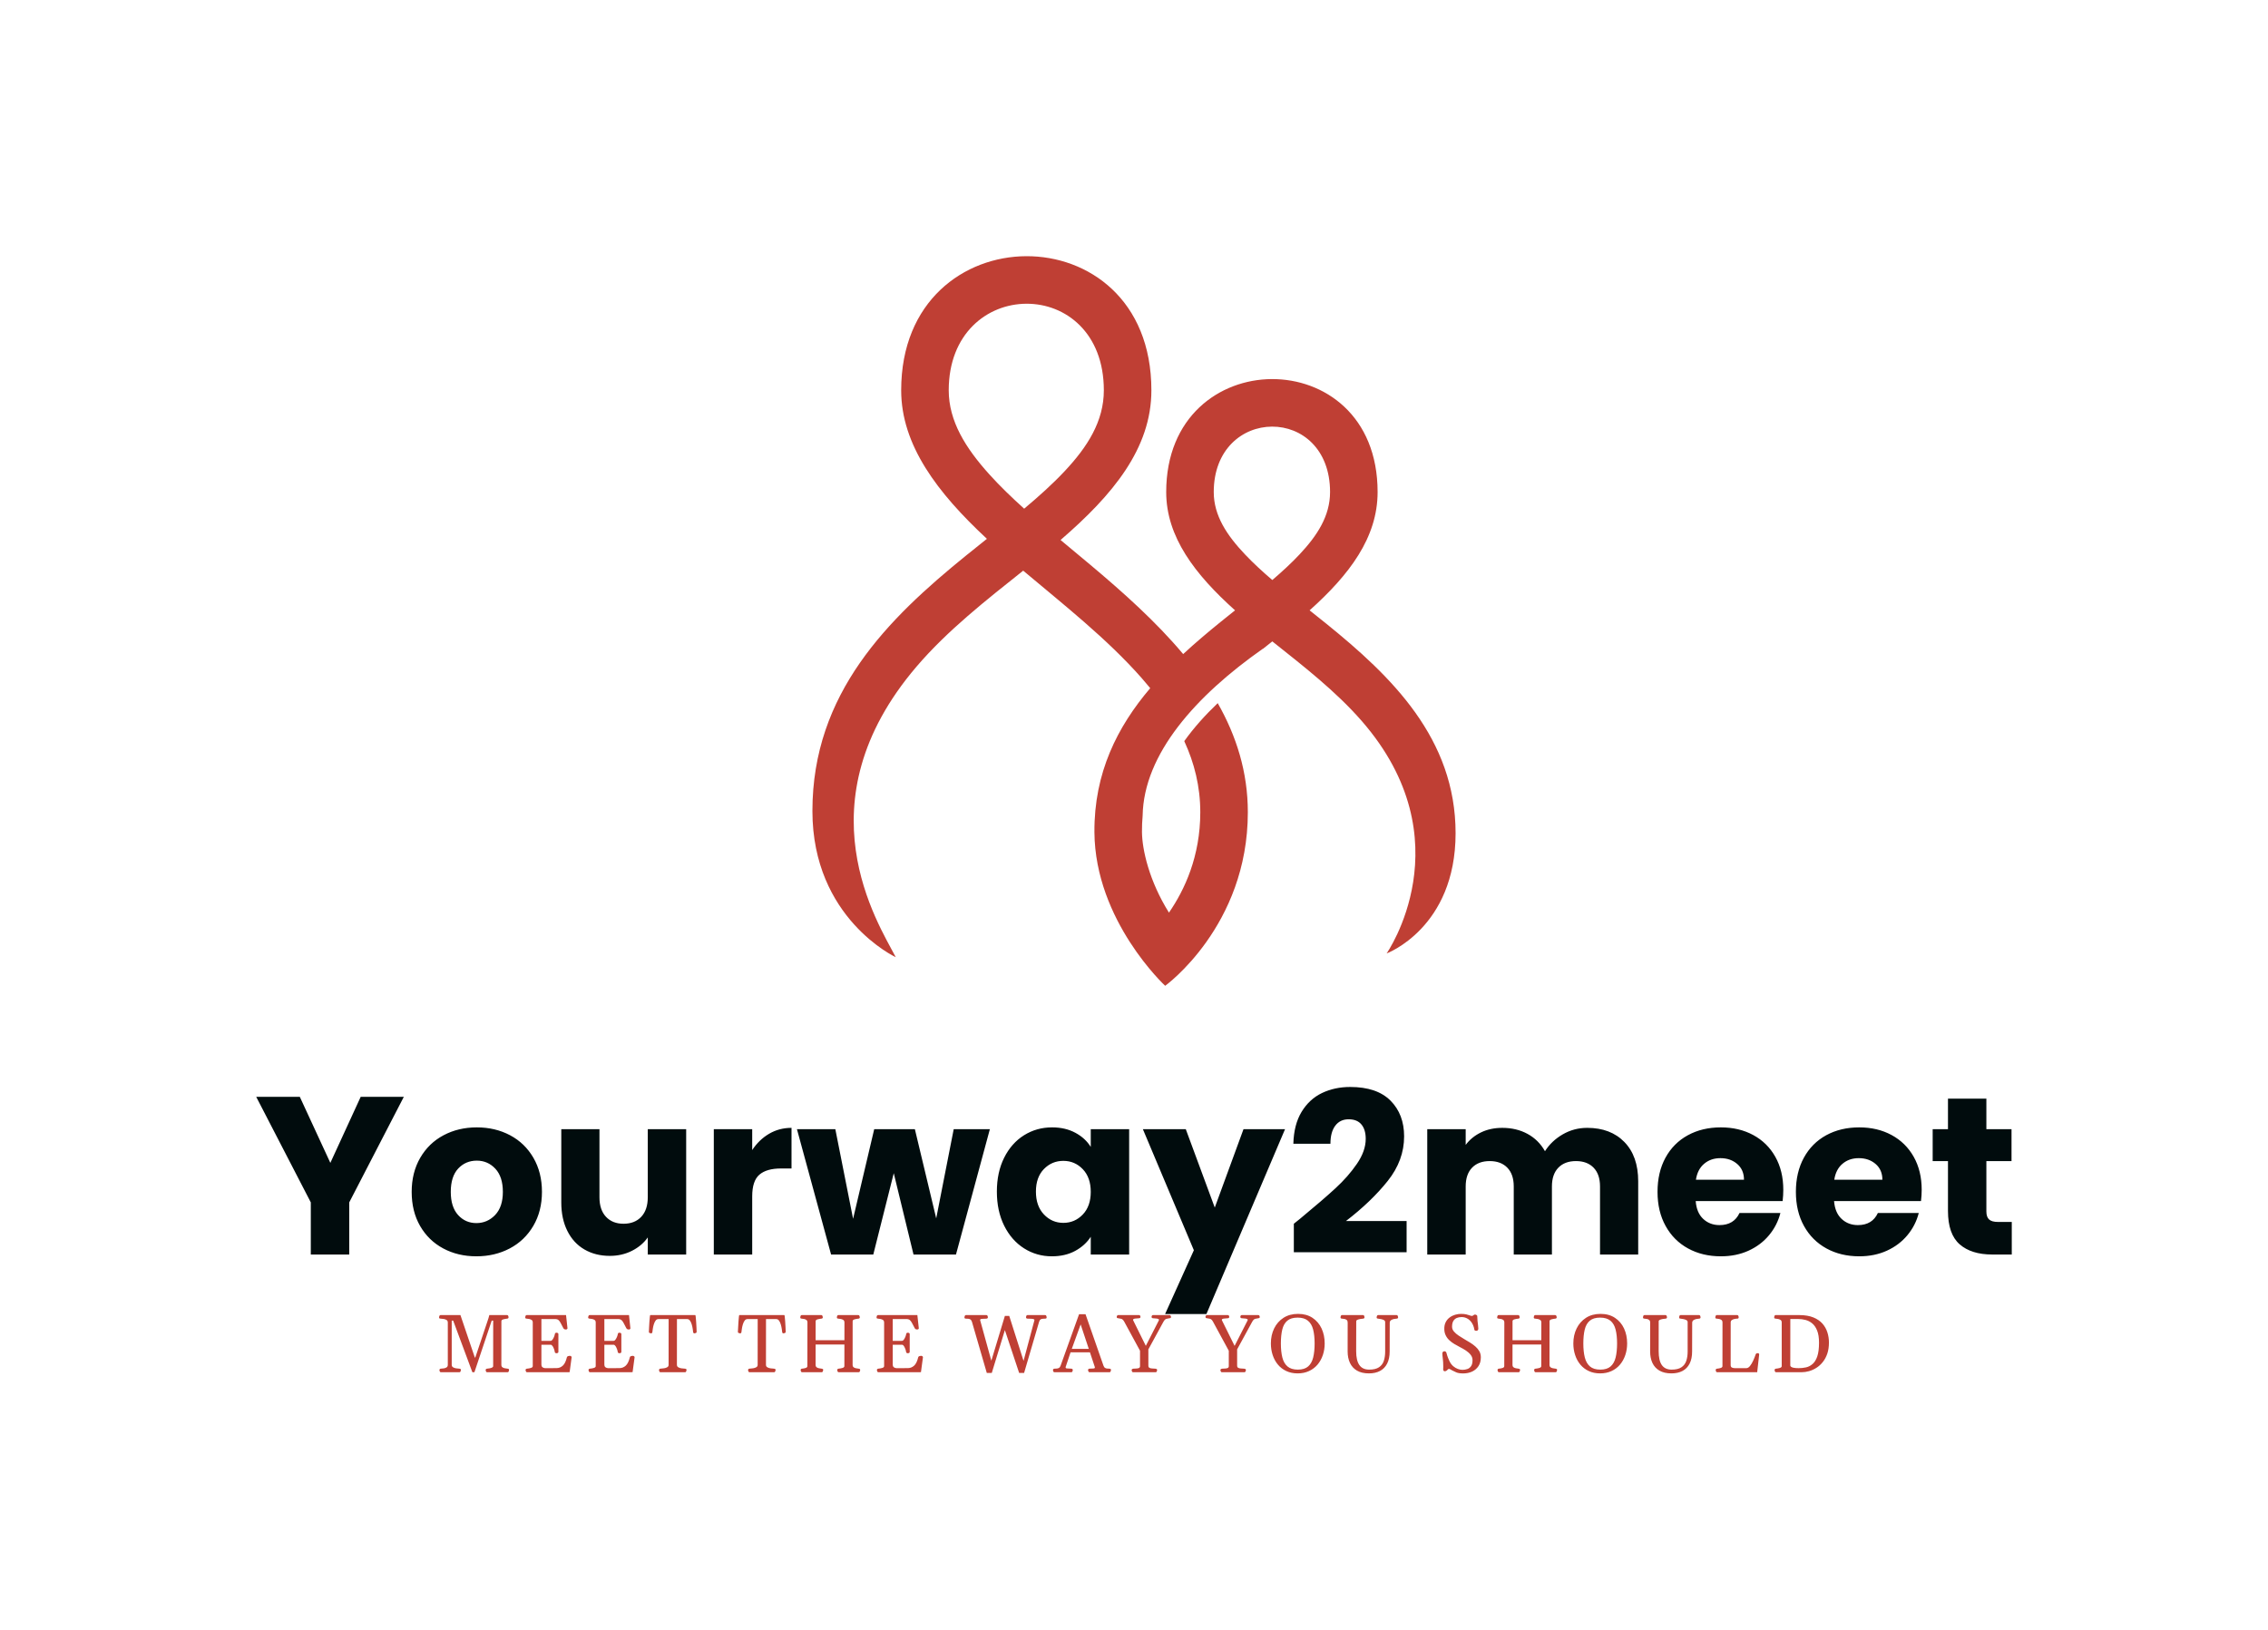
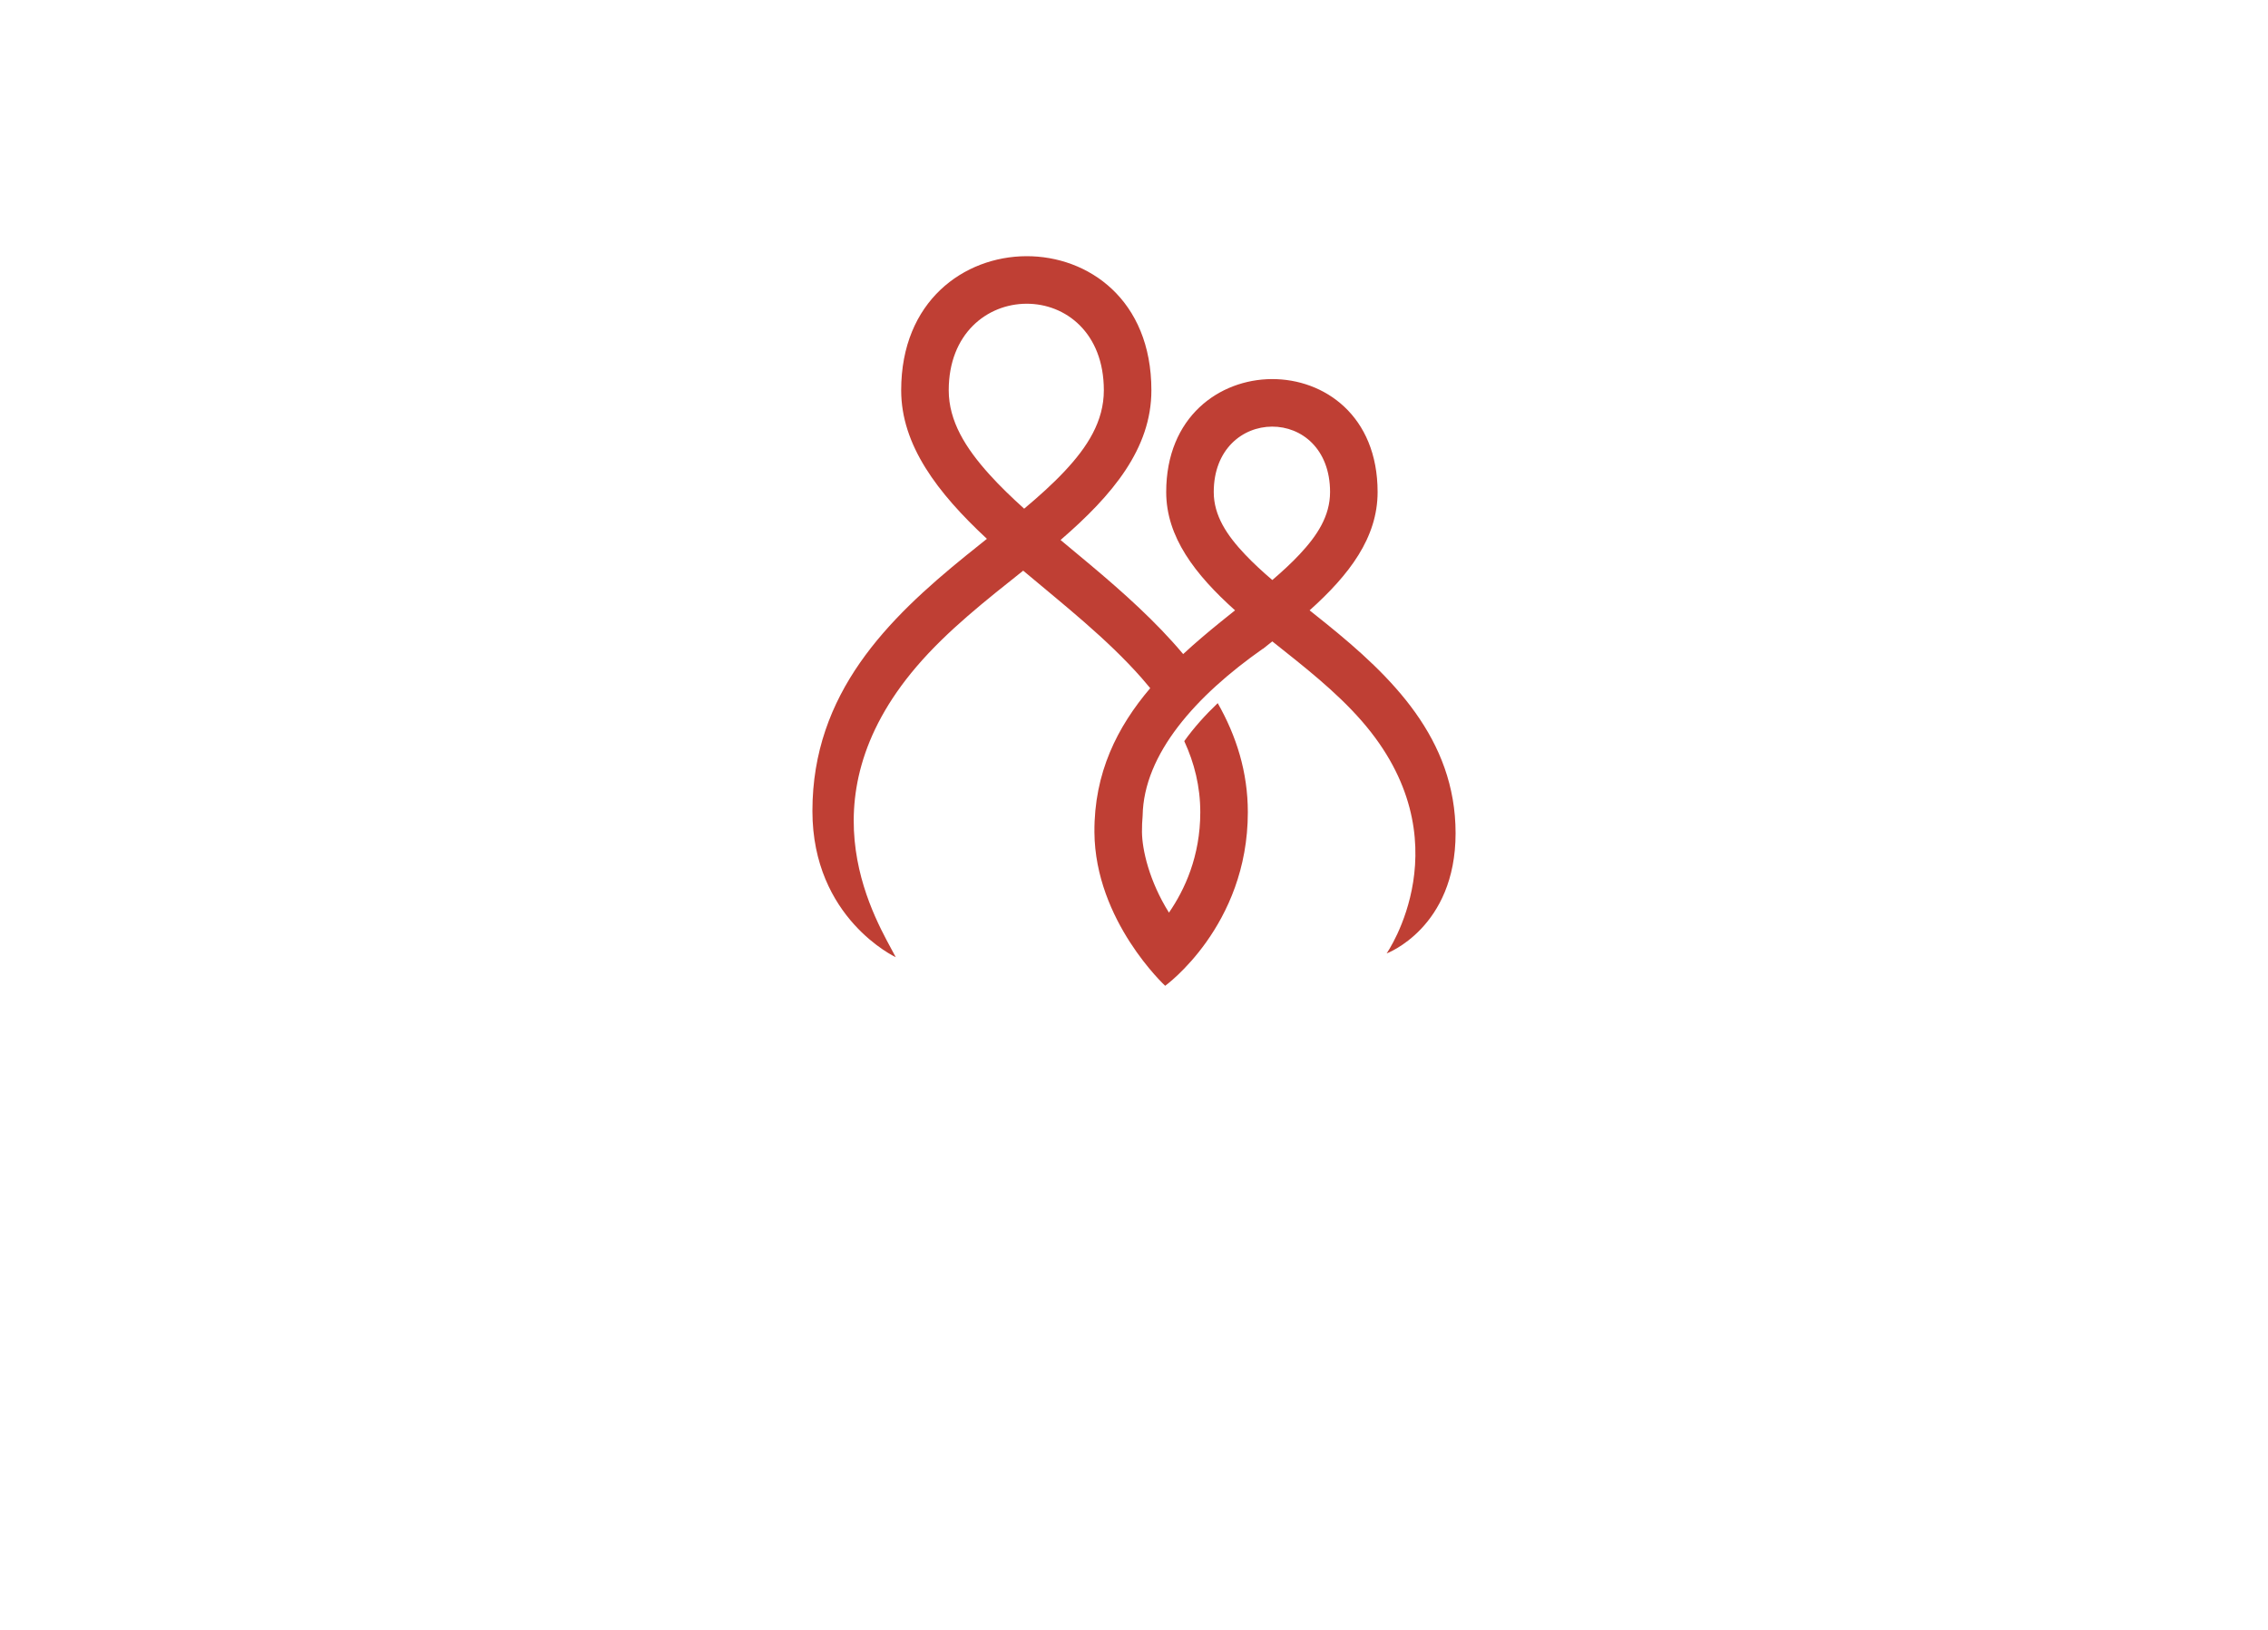
<svg xmlns="http://www.w3.org/2000/svg" viewBox="-22.305 64.865 619.61 445.27">
  <svg xmlnsSerif="http://www.serif.com/" viewBox="0 -0 131.707 149.428" version="1.1" xml:space="preserve" height="199.355" width="175.713" y="134.865" x="199.644" preserveAspectRatio="xMinYMin" fill-rule="evenodd" clip-rule="evenodd" stroke-linejoin="round" stroke-miterlimit="2" style="overflow: visible;">
    <path transform="matrix(1,0,0,1,-46.175,-33.104)" d="M129.172,124.642C126.555,127.141 124.233,129.74 122.322,132.422C124.381,136.884 125.602,141.7 125.602,146.992C125.602,155.997 122.402,162.892 119.187,167.546C115.14,161.074 113.686,154.644 113.66,151.01C113.652,149.879 113.699,148.778 113.796,147.706C114.005,135.05 124.711,123.115 138.4,113.512L138.417,113.536C139.065,113.02 139.71,112.507 140.351,111.996C146.606,116.978 153.309,122.156 158.647,128.278C179.966,152.728 163.757,175.906 163.757,175.906C163.757,175.906 177.882,170.677 177.882,151.289C177.882,131.901 164.805,119.192 151.311,108.294C150.2,107.398 149.09,106.514 147.988,105.638C156.099,98.369 161.913,90.764 161.913,81.409C161.913,65.742 150.965,58.222 140.244,58.273C129.534,58.325 118.622,65.963 118.622,81.409C118.622,90.59 124.494,98.262 132.72,105.636C131.736,106.419 130.746,107.21 129.757,108.012C127.155,110.12 124.57,112.3 122.097,114.594C116.546,107.967 109.802,101.947 102.975,96.218C100.968,94.535 98.96,92.875 96.99,91.227C107.67,82.011 115.589,72.496 115.589,60.566C115.589,41.996 102.654,33.043 89.947,33.104C77.251,33.165 64.352,42.255 64.352,60.566C64.352,71.78 71.739,81.534 81.907,90.99C80.511,92.101 79.103,93.224 77.696,94.364C61.633,107.38 46.175,122.595 46.175,146.725C46.175,168.754 63.242,176.674 63.242,176.674C59.599,169.654 43.628,145.094 67.493,117.161C73.854,109.716 81.838,103.487 89.336,97.51C97.539,104.411 106.515,111.458 113.586,119.493C114.189,120.178 114.778,120.871 115.351,121.572C108.606,129.505 103.838,138.923 103.924,151.079C104.054,169.252 118.411,182.532 118.411,182.532C118.411,182.532 135.339,170.319 135.339,146.992C135.339,138.732 132.993,131.365 129.172,124.642ZM140.353,99.427C142.367,97.703 144.25,95.97 145.92,94.191C149.552,90.324 152.177,86.308 152.177,81.409C152.177,72.556 146.349,67.98 140.291,68.009C134.222,68.039 128.358,72.657 128.358,81.409C128.358,86.244 131.054,90.266 134.764,94.187C136.442,95.96 138.331,97.696 140.353,99.427ZM89.536,84.815C92.547,82.291 95.358,79.766 97.802,77.163C102.509,72.151 105.852,66.916 105.852,60.566C105.852,48.811 98.038,42.802 89.994,42.841C81.939,42.879 74.089,48.95 74.089,60.566C74.089,66.895 77.549,72.402 82.407,77.79C84.544,80.161 86.955,82.491 89.536,84.815Z" style="fill: #bf3f34; fill-opacity: 1;" />
    <linearGradient id="_Linear1" x1="0" y1="0" x2="1" y2="0" gradientUnits="userSpaceOnUse" gradientTransform="matrix(8.12349e-15,132.667,-132.667,8.12349e-15,107.597,39.816)" style="">
      <stop offset="0" style="stop-color: rgb(38,157,255); stop-opacity: 1;" />
      <stop offset="0.46" style="stop-color: rgb(99,125,247); stop-opacity: 1;" />
      <stop offset="1" style="stop-color: rgb(255,44,227); stop-opacity: 1;" />
    </linearGradient>
  </svg>
  <svg y="423.865" viewBox="0.89 4.96 379.71 16.27" x="97.645" height="16.27" width="379.71" style="overflow: visible;">
    <g fill="#bf3f34" fill-opacity="1" style="">
-       <path d="M6.48 20.90L1.36 20.90Q1.18 20.90 1.08 20.68Q0.99 20.46 0.99 20.34L0.99 20.34Q0.99 19.98 1.35 19.93L1.35 19.93Q1.79 19.90 2.23 19.84Q2.67 19.77 2.98 19.55Q3.28 19.34 3.28 18.88L3.28 18.88L3.28 7.33Q3.28 6.85 2.95 6.64Q2.62 6.42 2.16 6.35Q1.69 6.28 1.29 6.26L1.29 6.26Q1.06 6.24 0.97 6.17Q0.89 6.09 0.89 5.85L0.89 5.85Q0.89 5.73 0.98 5.52Q1.08 5.30 1.27 5.29L1.27 5.29L6.73 5.29L10.66 16.88L10.79 16.88L14.04 7.19Q14.26 6.53 14.40 6.10Q14.54 5.67 14.62 5.29L14.62 5.29L19.51 5.29Q19.69 5.29 19.79 5.51Q19.88 5.73 19.88 5.85L19.88 5.85Q19.88 6.22 19.52 6.26L19.52 6.26Q18.99 6.30 18.45 6.45Q17.92 6.60 17.92 6.96L17.92 6.96L17.91 18.87Q17.91 19.34 18.20 19.55Q18.48 19.76 18.88 19.82Q19.28 19.89 19.62 19.93L19.62 19.93Q19.85 19.96 19.93 20.02Q20.01 20.09 20.01 20.34L20.01 20.34Q20.01 20.46 19.92 20.68Q19.82 20.90 19.64 20.90L19.64 20.90L13.99 20.90Q13.81 20.90 13.71 20.68Q13.62 20.46 13.62 20.34L13.62 20.34Q13.62 19.98 13.98 19.93L13.98 19.93Q14.33 19.90 14.73 19.83Q15.12 19.76 15.39 19.62Q15.67 19.47 15.67 19.23L15.67 19.23L15.68 6.81L15.27 6.81L10.55 20.90L9.99 20.90L4.75 6.81L4.35 6.81L4.35 18.87Q4.35 19.34 4.71 19.55Q5.07 19.77 5.57 19.84Q6.06 19.90 6.46 19.93L6.46 19.93Q6.69 19.96 6.77 20.02Q6.85 20.09 6.85 20.34L6.85 20.34Q6.85 20.46 6.76 20.68Q6.67 20.90 6.48 20.90L6.48 20.90ZM24.52 20.34L24.52 20.34Q24.52 19.98 24.89 19.93L24.89 19.93Q25.42 19.89 25.95 19.74Q26.49 19.59 26.49 19.23L26.49 19.23L26.49 7.33Q26.49 6.85 26.21 6.64Q25.93 6.44 25.55 6.36Q25.16 6.29 24.82 6.26L24.82 6.26Q24.59 6.24 24.51 6.17Q24.43 6.09 24.43 5.85L24.43 5.85Q24.43 5.73 24.52 5.51Q24.61 5.29 24.80 5.29L24.80 5.29L35.58 5.28L35.97 8.86Q35.99 9.04 35.83 9.14Q35.68 9.23 35.56 9.23L35.56 9.23Q35.38 9.23 35.18 9.17Q34.99 9.11 34.85 8.87L34.85 8.87Q34.41 8.04 34.13 7.49Q33.85 6.93 33.52 6.65Q33.18 6.37 32.59 6.37L32.59 6.37L28.85 6.38L28.85 12.34L31.42 12.33Q31.71 12.29 31.95 11.91Q32.19 11.54 32.35 11.11Q32.51 10.67 32.53 10.45L32.53 10.45Q32.56 10.23 32.71 10.17Q32.86 10.10 33.04 10.10L33.04 10.10Q33.16 10.10 33.33 10.19Q33.49 10.29 33.49 10.47L33.49 10.47L33.49 15.35Q33.49 15.53 33.33 15.63Q33.16 15.72 33.04 15.72L33.04 15.72Q32.86 15.72 32.69 15.64Q32.52 15.57 32.50 15.36L32.50 15.36Q32.49 15.12 32.33 14.65Q32.17 14.18 31.92 13.78Q31.66 13.39 31.36 13.39L31.36 13.39L28.85 13.40L28.85 18.73Q28.85 19.34 29.16 19.55Q29.46 19.76 29.83 19.79L29.83 19.79L32.96 19.78Q33.95 19.78 34.69 19.11Q35.43 18.45 35.82 16.79L35.82 16.79Q35.88 16.58 36.14 16.50Q36.39 16.42 36.57 16.42L36.57 16.42Q36.78 16.42 36.93 16.52Q37.09 16.61 37.11 16.80L37.11 16.80L36.56 20.89L24.90 20.90Q24.71 20.90 24.62 20.68Q24.52 20.46 24.52 20.34ZM41.72 20.34L41.72 20.34Q41.72 19.98 42.09 19.93L42.09 19.93Q42.61 19.89 43.15 19.74Q43.69 19.59 43.69 19.23L43.69 19.23L43.69 7.33Q43.69 6.85 43.41 6.64Q43.13 6.44 42.75 6.36Q42.36 6.29 42.02 6.26L42.02 6.26Q41.79 6.24 41.71 6.17Q41.62 6.09 41.62 5.85L41.62 5.85Q41.62 5.73 41.72 5.51Q41.81 5.29 42.00 5.29L42.00 5.29L52.78 5.28L53.16 8.86Q53.19 9.04 53.03 9.14Q52.88 9.23 52.76 9.23L52.76 9.23Q52.58 9.23 52.38 9.17Q52.18 9.11 52.05 8.87L52.05 8.87Q51.61 8.04 51.33 7.49Q51.05 6.93 50.72 6.65Q50.38 6.37 49.79 6.37L49.79 6.37L46.05 6.38L46.05 12.34L48.62 12.33Q48.91 12.29 49.15 11.91Q49.39 11.54 49.55 11.11Q49.71 10.67 49.73 10.45L49.73 10.45Q49.75 10.23 49.91 10.17Q50.06 10.10 50.24 10.10L50.24 10.10Q50.36 10.10 50.52 10.19Q50.69 10.29 50.69 10.47L50.69 10.47L50.69 15.35Q50.69 15.53 50.52 15.63Q50.36 15.72 50.24 15.72L50.24 15.72Q50.06 15.72 49.89 15.64Q49.72 15.57 49.70 15.36L49.70 15.36Q49.69 15.12 49.53 14.65Q49.37 14.18 49.12 13.78Q48.86 13.39 48.55 13.39L48.55 13.39L46.05 13.40L46.05 18.73Q46.05 19.34 46.35 19.55Q46.66 19.76 47.03 19.79L47.03 19.79L50.16 19.78Q51.15 19.78 51.89 19.11Q52.62 18.45 53.02 16.79L53.02 16.79Q53.08 16.58 53.33 16.50Q53.59 16.42 53.77 16.42L53.77 16.42Q53.98 16.42 54.13 16.52Q54.29 16.61 54.31 16.80L54.31 16.80L53.76 20.89L42.10 20.90Q41.91 20.90 41.82 20.68Q41.72 20.46 41.72 20.34ZM68.12 20.90L61.35 20.90Q61.16 20.90 61.07 20.68Q60.98 20.46 60.98 20.34L60.98 20.34Q60.98 19.98 61.34 19.93L61.34 19.93Q61.86 19.90 62.38 19.82Q62.90 19.74 63.25 19.52Q63.60 19.31 63.60 18.90L63.60 18.90L63.61 6.38L60.81 6.38Q60.34 6.38 60.03 6.82Q59.72 7.26 59.54 7.88Q59.36 8.50 59.28 9.08Q59.20 9.65 59.17 9.91L59.17 9.91Q59.15 10.12 59.05 10.20Q58.94 10.28 58.77 10.28L58.77 10.28Q58.65 10.28 58.42 10.18Q58.19 10.09 58.21 9.90L58.21 9.90Q58.23 9.36 58.27 8.59Q58.30 7.81 58.36 7.06Q58.41 6.30 58.47 5.80Q58.52 5.29 58.59 5.29L58.59 5.29L70.89 5.29Q70.96 5.29 71.01 5.80Q71.07 6.30 71.12 7.06Q71.18 7.81 71.21 8.59Q71.25 9.36 71.26 9.90L71.26 9.90Q71.26 10.09 71.04 10.18Q70.82 10.28 70.70 10.28L70.70 10.28Q70.53 10.28 70.42 10.20Q70.32 10.12 70.30 9.91L70.30 9.91Q70.27 9.65 70.19 9.08Q70.11 8.50 69.93 7.88Q69.76 7.26 69.45 6.82Q69.14 6.38 68.67 6.38L68.67 6.38L65.88 6.38L65.87 18.87Q65.87 19.34 66.24 19.55Q66.61 19.77 67.13 19.84Q67.66 19.90 68.10 19.93L68.10 19.93Q68.33 19.96 68.41 20.02Q68.49 20.09 68.49 20.34L68.49 20.34Q68.49 20.46 68.40 20.68Q68.30 20.90 68.12 20.90L68.12 20.90ZM92.45 20.90L85.68 20.90Q85.49 20.90 85.40 20.68Q85.31 20.46 85.31 20.34L85.31 20.34Q85.31 19.98 85.67 19.93L85.67 19.93Q86.19 19.90 86.71 19.82Q87.23 19.74 87.58 19.52Q87.93 19.31 87.93 18.90L87.93 18.90L87.94 6.38L85.14 6.38Q84.67 6.38 84.36 6.82Q84.05 7.26 83.87 7.88Q83.69 8.50 83.61 9.08Q83.53 9.65 83.50 9.91L83.50 9.91Q83.48 10.12 83.38 10.20Q83.27 10.28 83.10 10.28L83.10 10.28Q82.97 10.28 82.75 10.18Q82.52 10.09 82.53 9.90L82.53 9.90Q82.56 9.36 82.60 8.59Q82.63 7.81 82.69 7.06Q82.74 6.30 82.80 5.80Q82.85 5.29 82.92 5.29L82.92 5.29L95.22 5.29Q95.29 5.29 95.34 5.80Q95.40 6.30 95.45 7.06Q95.51 7.81 95.54 8.59Q95.58 9.36 95.59 9.90L95.59 9.90Q95.59 10.09 95.37 10.18Q95.15 10.28 95.03 10.28L95.03 10.28Q94.86 10.28 94.75 10.20Q94.65 10.12 94.63 9.91L94.63 9.91Q94.60 9.65 94.52 9.08Q94.44 8.50 94.26 7.88Q94.09 7.26 93.78 6.82Q93.47 6.38 93.00 6.38L93.00 6.38L90.21 6.38L90.20 18.87Q90.20 19.34 90.57 19.55Q90.94 19.77 91.46 19.84Q91.98 19.90 92.42 19.93L92.42 19.93Q92.66 19.96 92.74 20.02Q92.82 20.09 92.82 20.34L92.82 20.34Q92.82 20.46 92.73 20.68Q92.63 20.90 92.45 20.90L92.45 20.90ZM105.45 20.90L100.04 20.90Q99.85 20.90 99.76 20.68Q99.67 20.46 99.67 20.34L99.67 20.34Q99.67 19.97 100.03 19.93L100.03 19.93Q100.56 19.89 101.04 19.74Q101.51 19.59 101.51 19.23L101.51 19.23L101.53 7.33Q101.53 6.85 101.27 6.64Q101.02 6.44 100.66 6.36Q100.30 6.29 99.96 6.26L99.96 6.26Q99.73 6.24 99.65 6.17Q99.57 6.09 99.57 5.85L99.57 5.85Q99.57 5.73 99.66 5.51Q99.75 5.29 99.94 5.29L99.94 5.29L105.35 5.29Q105.54 5.29 105.63 5.51Q105.73 5.73 105.73 5.85L105.73 5.85Q105.73 6.23 105.37 6.26L105.37 6.26Q104.84 6.30 104.30 6.45Q103.77 6.60 103.77 6.96L103.77 6.96L103.76 18.87Q103.76 19.34 104.04 19.55Q104.32 19.76 104.71 19.82Q105.10 19.89 105.43 19.93L105.43 19.93Q105.66 19.96 105.74 20.02Q105.83 20.09 105.83 20.34L105.83 20.34Q105.83 20.46 105.73 20.68Q105.64 20.90 105.45 20.90L105.45 20.90ZM115.56 20.90L110.04 20.90Q109.85 20.90 109.76 20.68Q109.67 20.46 109.67 20.34L109.67 20.34Q109.67 19.97 110.03 19.93L110.03 19.93Q110.56 19.89 111.09 19.74Q111.62 19.59 111.62 19.23L111.62 19.23L111.64 7.33Q111.64 6.85 111.36 6.64Q111.07 6.44 110.69 6.36Q110.30 6.29 109.96 6.26L109.96 6.26Q109.73 6.24 109.65 6.17Q109.57 6.09 109.57 5.85L109.57 5.85Q109.57 5.73 109.66 5.51Q109.75 5.29 109.94 5.29L109.94 5.29L115.46 5.29Q115.65 5.29 115.74 5.51Q115.84 5.73 115.84 5.85L115.84 5.85Q115.84 6.23 115.48 6.26L115.48 6.26Q114.95 6.30 114.41 6.45Q113.88 6.60 113.88 6.96L113.88 6.96L113.87 18.87Q113.87 19.34 114.15 19.55Q114.43 19.76 114.82 19.82Q115.21 19.89 115.54 19.93L115.54 19.93Q115.77 19.96 115.85 20.02Q115.94 20.09 115.94 20.34L115.94 20.34Q115.94 20.46 115.84 20.68Q115.75 20.90 115.56 20.90L115.56 20.90ZM112.12 13.33L103.29 13.33L103.29 12.15L112.12 12.15L112.12 13.33ZM120.51 20.34L120.51 20.34Q120.51 19.98 120.87 19.93L120.87 19.93Q121.40 19.89 121.94 19.74Q122.48 19.59 122.48 19.23L122.48 19.23L122.48 7.33Q122.48 6.85 122.19 6.64Q121.91 6.44 121.53 6.36Q121.14 6.29 120.80 6.26L120.80 6.26Q120.57 6.24 120.49 6.17Q120.41 6.09 120.41 5.85L120.41 5.85Q120.41 5.73 120.50 5.51Q120.59 5.29 120.78 5.29L120.78 5.29L131.56 5.28L131.95 8.86Q131.97 9.04 131.82 9.14Q131.66 9.23 131.54 9.23L131.54 9.23Q131.36 9.23 131.17 9.17Q130.97 9.11 130.84 8.87L130.84 8.87Q130.40 8.04 130.12 7.49Q129.83 6.93 129.50 6.65Q129.16 6.37 128.57 6.37L128.57 6.37L124.83 6.38L124.83 12.34L127.40 12.33Q127.69 12.29 127.93 11.91Q128.17 11.54 128.33 11.11Q128.49 10.67 128.51 10.45L128.51 10.45Q128.54 10.23 128.69 10.17Q128.84 10.10 129.02 10.10L129.02 10.10Q129.14 10.10 129.31 10.19Q129.47 10.29 129.47 10.47L129.47 10.47L129.47 15.35Q129.47 15.53 129.31 15.63Q129.14 15.72 129.02 15.72L129.02 15.72Q128.84 15.72 128.67 15.64Q128.50 15.57 128.48 15.36L128.48 15.36Q128.47 15.12 128.31 14.65Q128.15 14.18 127.90 13.78Q127.65 13.39 127.34 13.39L127.34 13.39L124.83 13.40L124.83 18.73Q124.83 19.34 125.14 19.55Q125.45 19.76 125.81 19.79L125.81 19.79L128.94 19.78Q129.93 19.78 130.67 19.11Q131.41 18.45 131.80 16.79L131.80 16.79Q131.86 16.58 132.12 16.50Q132.38 16.42 132.55 16.42L132.55 16.42Q132.76 16.42 132.92 16.52Q133.07 16.61 133.09 16.80L133.09 16.80L132.54 20.89L120.88 20.90Q120.69 20.90 120.60 20.68Q120.51 20.46 120.51 20.34ZM151.89 21.10L150.53 21.10L146.47 7.11Q146.30 6.62 146.01 6.46Q145.72 6.30 145.40 6.29Q145.09 6.28 144.81 6.26L144.81 6.26Q144.58 6.24 144.50 6.17Q144.42 6.09 144.42 5.85L144.42 5.85Q144.42 5.73 144.52 5.51Q144.62 5.29 144.79 5.29L144.79 5.29L150.46 5.29Q150.64 5.29 150.74 5.51Q150.83 5.73 150.83 5.85L150.83 5.85Q150.83 6.22 150.47 6.26L150.47 6.26Q149.79 6.30 149.25 6.32Q148.71 6.34 148.71 6.62L148.71 6.62Q148.71 6.66 148.73 6.74L148.73 6.74L151.77 17.76L155.47 5.51L156.66 5.51L160.57 17.80L163.53 6.74Q163.54 6.71 163.54 6.66L163.54 6.66Q163.54 6.44 163.25 6.37Q162.95 6.30 162.51 6.29Q162.07 6.28 161.60 6.26L161.60 6.26Q161.24 6.22 161.24 5.85L161.24 5.85Q161.24 5.73 161.33 5.51Q161.43 5.29 161.61 5.29L161.61 5.29L166.51 5.29Q166.69 5.29 166.79 5.51Q166.88 5.73 166.88 5.85L166.88 5.85Q166.88 6.09 166.80 6.17Q166.72 6.24 166.49 6.26L166.49 6.26Q166.22 6.28 165.89 6.29Q165.55 6.29 165.26 6.45Q164.98 6.61 164.82 7.11L164.82 7.11L160.72 21.10L159.37 21.10L155.47 9.39L151.89 21.10ZM173.65 20.90L169.00 20.90Q168.82 20.90 168.72 20.73Q168.62 20.56 168.62 20.34L168.62 20.34Q168.62 20.09 168.71 20.02Q168.79 19.96 169.02 19.93L169.02 19.93Q169.29 19.90 169.62 19.90Q169.94 19.89 170.23 19.73Q170.53 19.57 170.70 19.09L170.70 19.09L175.74 5.05L177.50 5.05L182.40 19.09Q182.57 19.57 182.86 19.73Q183.14 19.89 183.47 19.90Q183.79 19.90 184.06 19.93L184.06 19.93Q184.29 19.96 184.37 20.02Q184.45 20.09 184.45 20.34L184.45 20.34Q184.45 20.46 184.36 20.68Q184.27 20.90 184.08 20.90L184.08 20.90L178.57 20.90Q178.38 20.90 178.29 20.68Q178.19 20.46 178.19 20.34L178.19 20.34Q178.19 19.98 178.56 19.93L178.56 19.93Q179.23 19.90 179.65 19.88Q180.06 19.86 180.06 19.60L180.06 19.60Q180.06 19.53 180.03 19.45L180.03 19.45L178.55 14.99L179.21 15.47L172.92 15.47L173.57 14.99L172.08 19.45Q172.06 19.51 172.06 19.58L172.06 19.58Q172.06 19.86 172.52 19.87Q172.99 19.89 173.66 19.93L173.66 19.93Q174.02 19.98 174.02 20.34L174.02 20.34Q174.02 20.46 173.93 20.68Q173.84 20.90 173.65 20.90L173.65 20.90ZM176.17 7.84L173.58 14.99L173.24 14.52L178.88 14.52L178.55 14.99L176.17 7.84ZM196.69 20.90L190.47 20.90Q190.29 20.90 190.19 20.68Q190.10 20.46 190.10 20.34L190.10 20.34Q190.10 19.99 190.57 19.93L190.57 19.93Q190.95 19.90 191.37 19.89Q191.78 19.88 192.09 19.75Q192.39 19.62 192.39 19.23L192.39 19.23L192.39 15.03L188.09 7.11Q187.71 6.42 187.27 6.31Q186.83 6.19 186.43 6.15L186.43 6.15Q186.20 6.13 186.11 6.06Q186.03 5.98 186.03 5.74L186.03 5.74Q186.03 5.62 186.13 5.46Q186.23 5.29 186.40 5.29L186.40 5.29L192.15 5.29Q192.33 5.29 192.43 5.46Q192.52 5.62 192.52 5.74L192.52 5.74Q192.52 6.11 192.16 6.15L192.16 6.15Q191.51 6.18 191.00 6.25Q190.49 6.33 190.49 6.58L190.49 6.58Q190.49 6.61 190.50 6.65Q190.51 6.69 190.53 6.74L190.53 6.74L194.28 14.31L193.66 14.31L197.53 6.74Q197.57 6.66 197.57 6.57L197.57 6.57Q197.54 6.33 197.04 6.25Q196.55 6.18 195.90 6.15L195.90 6.15Q195.54 6.11 195.54 5.74L195.54 5.74Q195.54 5.62 195.63 5.46Q195.72 5.29 195.91 5.29L195.91 5.29L200.47 5.29Q200.66 5.29 200.76 5.46Q200.85 5.62 200.85 5.74L200.85 5.74Q200.85 5.98 200.77 6.06Q200.68 6.13 200.45 6.15L200.45 6.15Q200.05 6.19 199.61 6.31Q199.17 6.42 198.79 7.11L198.79 7.11L194.67 14.66L194.67 19.09Q194.67 19.56 194.98 19.71Q195.30 19.87 195.75 19.88Q196.20 19.89 196.56 19.93L196.56 19.93Q196.79 19.96 196.93 20.02Q197.06 20.09 197.06 20.34L197.06 20.34Q197.06 20.46 196.97 20.68Q196.88 20.90 196.69 20.90L196.69 20.90ZM220.94 20.90L214.73 20.90Q214.54 20.90 214.45 20.68Q214.35 20.46 214.35 20.34L214.35 20.34Q214.35 19.99 214.83 19.93L214.83 19.93Q215.20 19.90 215.62 19.89Q216.04 19.88 216.34 19.75Q216.64 19.62 216.64 19.23L216.64 19.23L216.64 15.03L212.34 7.11Q211.97 6.42 211.53 6.31Q211.09 6.19 210.68 6.15L210.68 6.15Q210.45 6.13 210.37 6.06Q210.28 5.98 210.28 5.74L210.28 5.74Q210.28 5.62 210.38 5.46Q210.48 5.29 210.66 5.29L210.66 5.29L216.40 5.29Q216.59 5.29 216.68 5.46Q216.77 5.62 216.77 5.74L216.77 5.74Q216.77 6.11 216.41 6.15L216.41 6.15Q215.76 6.18 215.25 6.25Q214.74 6.33 214.74 6.58L214.74 6.58Q214.74 6.61 214.75 6.65Q214.76 6.69 214.78 6.74L214.78 6.74L218.53 14.31L217.92 14.31L221.78 6.74Q221.82 6.66 221.82 6.57L221.82 6.57Q221.79 6.33 221.29 6.25Q220.80 6.18 220.15 6.15L220.15 6.15Q219.79 6.11 219.79 5.74L219.79 5.74Q219.79 5.62 219.88 5.46Q219.97 5.29 220.16 5.29L220.16 5.29L224.73 5.29Q224.91 5.29 225.01 5.46Q225.10 5.62 225.10 5.74L225.10 5.74Q225.10 5.98 225.02 6.06Q224.94 6.13 224.71 6.15L224.71 6.15Q224.30 6.19 223.86 6.31Q223.42 6.42 223.04 7.11L223.04 7.11L218.92 14.66L218.92 19.09Q218.92 19.56 219.24 19.71Q219.56 19.87 220.00 19.88Q220.45 19.89 220.81 19.93L220.81 19.93Q221.04 19.96 221.18 20.02Q221.32 20.09 221.32 20.34L221.32 20.34Q221.32 20.46 221.22 20.68Q221.13 20.90 220.94 20.90L220.94 20.90ZM235.46 21.22L235.46 21.22Q233.72 21.22 232.36 20.58Q231.00 19.95 230.06 18.82Q229.12 17.69 228.63 16.20Q228.14 14.72 228.14 13.03L228.14 13.03Q228.14 10.77 229.03 8.94Q229.92 7.12 231.58 6.04Q233.25 4.96 235.57 4.96L235.57 4.96Q237.89 4.96 239.51 6.04Q241.13 7.12 241.99 8.94Q242.84 10.77 242.84 13.03L242.84 13.03Q242.84 14.72 242.34 16.20Q241.84 17.69 240.89 18.82Q239.93 19.95 238.56 20.58Q237.19 21.22 235.46 21.22ZM235.50 20.19L235.50 20.19Q237.33 20.19 238.32 19.32Q239.31 18.46 239.70 16.86Q240.09 15.26 240.09 13.05L240.09 13.05Q240.09 10.84 239.69 9.25Q239.28 7.67 238.27 6.83Q237.26 5.98 235.45 5.98L235.45 5.98Q233.62 5.98 232.62 6.83Q231.63 7.67 231.25 9.25Q230.87 10.84 230.87 13.05L230.87 13.05Q230.87 15.26 231.27 16.86Q231.67 18.46 232.68 19.32Q233.69 20.19 235.50 20.19ZM260.61 7.37L260.61 7.37L260.59 15.23Q260.59 17.22 259.90 18.55Q259.22 19.88 257.96 20.55Q256.70 21.22 254.94 21.22L254.94 21.22Q252.95 21.22 251.66 20.46Q250.37 19.70 249.74 18.35Q249.11 17.00 249.11 15.23L249.11 15.23L249.12 7.33Q249.12 6.85 248.87 6.64Q248.62 6.42 248.26 6.35Q247.90 6.28 247.56 6.26L247.56 6.26Q247.33 6.24 247.25 6.17Q247.16 6.09 247.16 5.85L247.16 5.85Q247.16 5.73 247.26 5.51Q247.35 5.29 247.54 5.29L247.54 5.29L253.35 5.29Q253.53 5.29 253.63 5.51Q253.72 5.73 253.72 5.85L253.72 5.85Q253.72 6.23 253.36 6.26L253.36 6.26Q252.98 6.28 252.54 6.36Q252.09 6.44 251.77 6.58Q251.46 6.72 251.46 6.96L251.46 6.96L251.44 15.14Q251.44 17.71 252.32 18.95Q253.19 20.19 254.99 20.19L254.99 20.19Q256.72 20.19 257.67 19.55Q258.62 18.92 258.99 17.81Q259.36 16.70 259.36 15.25L259.36 15.25L259.36 7.22Q259.36 6.84 259.01 6.65Q258.65 6.46 258.19 6.38Q257.74 6.29 257.43 6.26L257.43 6.26Q257.20 6.24 257.12 6.17Q257.03 6.09 257.03 5.85L257.03 5.85Q257.03 5.73 257.13 5.51Q257.22 5.29 257.41 5.29L257.41 5.29L262.52 5.29Q262.71 5.29 262.80 5.51Q262.90 5.73 262.90 5.85L262.90 5.85Q262.90 6.25 262.53 6.26L262.53 6.26Q261.69 6.30 261.15 6.57Q260.61 6.84 260.61 7.37ZM280.67 21.23L280.67 21.23Q279.40 21.23 278.73 20.91Q278.05 20.59 277.68 20.41L277.68 20.41Q277.37 20.24 277.17 20.12Q276.97 20.00 276.79 20.00L276.79 20.00Q276.71 20.00 276.62 20.04Q276.53 20.08 276.44 20.19L276.44 20.19Q276.25 20.43 276.04 20.53Q275.83 20.64 275.66 20.64L275.66 20.64Q275.45 20.64 275.33 20.49Q275.20 20.34 275.21 20.11L275.21 20.11Q275.23 19.89 275.23 19.66Q275.23 19.43 275.23 19.20L275.23 19.20Q275.23 18.11 275.11 17.18Q274.99 16.26 274.99 15.74L274.99 15.74Q274.99 15.46 275.16 15.32Q275.33 15.18 275.53 15.18L275.53 15.18Q276.00 15.18 276.11 15.64L276.11 15.64Q276.18 15.92 276.34 16.43Q276.50 16.94 276.94 17.89L276.94 17.89Q277.34 18.72 277.95 19.25Q278.56 19.77 279.23 20.01Q279.90 20.25 280.48 20.25L280.48 20.25Q281.15 20.25 281.78 20.04Q282.41 19.84 282.82 19.26Q283.23 18.69 283.23 17.61L283.23 17.61Q283.23 16.80 282.73 16.16Q282.23 15.51 281.43 14.98Q280.64 14.46 279.76 14.02L279.76 14.02Q279.00 13.63 278.25 13.18Q277.51 12.74 276.90 12.17Q276.29 11.61 275.92 10.86Q275.54 10.12 275.52 9.14L275.52 9.14Q275.49 8.01 275.91 7.21Q276.32 6.41 277.01 5.92Q277.69 5.42 278.50 5.19Q279.32 4.96 280.08 4.96L280.08 4.96Q280.96 4.96 281.54 5.10Q282.13 5.24 282.49 5.38Q282.85 5.52 282.99 5.52L282.99 5.52Q283.25 5.52 283.36 5.42Q283.46 5.32 283.62 5.23L283.62 5.23Q283.74 5.15 283.91 5.15L283.91 5.15Q284.13 5.15 284.33 5.28Q284.52 5.40 284.52 5.57L284.52 5.57Q284.52 6.24 284.59 6.86Q284.66 7.48 284.73 8.02Q284.81 8.56 284.81 8.98L284.81 8.98Q284.81 9.32 284.63 9.46Q284.45 9.59 284.23 9.59L284.23 9.59Q284.07 9.59 283.92 9.52Q283.77 9.44 283.75 9.34L283.75 9.34Q283.63 8.62 283.39 8.06Q283.14 7.50 282.81 7.08Q282.47 6.67 282.07 6.39Q281.66 6.11 281.20 5.97Q280.75 5.83 280.26 5.83L280.26 5.83Q279.50 5.83 278.91 6.08Q278.32 6.34 277.98 6.91Q277.64 7.49 277.64 8.48L277.64 8.48Q277.64 9.19 278.16 9.79Q278.67 10.39 279.46 10.91Q280.26 11.44 281.11 11.94L281.11 11.94Q281.82 12.35 282.59 12.82Q283.35 13.29 284.01 13.87Q284.67 14.44 285.09 15.17Q285.50 15.90 285.50 16.82L285.50 16.82Q285.50 18.25 284.85 19.24Q284.20 20.22 283.11 20.73Q282.01 21.23 280.67 21.23ZM295.84 20.90L290.43 20.90Q290.24 20.90 290.15 20.68Q290.06 20.46 290.06 20.34L290.06 20.34Q290.06 19.97 290.42 19.93L290.42 19.93Q290.95 19.89 291.43 19.74Q291.90 19.59 291.90 19.23L291.90 19.23L291.92 7.33Q291.92 6.85 291.66 6.64Q291.41 6.44 291.05 6.36Q290.69 6.29 290.35 6.26L290.35 6.26Q290.12 6.24 290.04 6.17Q289.96 6.09 289.96 5.85L289.96 5.85Q289.96 5.73 290.05 5.51Q290.14 5.29 290.33 5.29L290.33 5.29L295.74 5.29Q295.93 5.29 296.02 5.51Q296.12 5.73 296.12 5.85L296.12 5.85Q296.12 6.23 295.75 6.26L295.75 6.26Q295.23 6.30 294.69 6.45Q294.16 6.60 294.16 6.96L294.16 6.96L294.15 18.87Q294.15 19.34 294.43 19.55Q294.71 19.76 295.10 19.82Q295.49 19.89 295.82 19.93L295.82 19.93Q296.05 19.96 296.13 20.02Q296.22 20.09 296.22 20.34L296.22 20.34Q296.22 20.46 296.12 20.68Q296.03 20.90 295.84 20.90L295.84 20.90ZM305.95 20.90L300.43 20.90Q300.24 20.90 300.15 20.68Q300.06 20.46 300.06 20.34L300.06 20.34Q300.06 19.97 300.42 19.93L300.42 19.93Q300.95 19.89 301.48 19.74Q302.01 19.59 302.01 19.23L302.01 19.23L302.03 7.33Q302.03 6.85 301.75 6.64Q301.46 6.44 301.08 6.36Q300.69 6.29 300.35 6.26L300.35 6.26Q300.12 6.24 300.04 6.17Q299.96 6.09 299.96 5.85L299.96 5.85Q299.96 5.73 300.05 5.51Q300.14 5.29 300.33 5.29L300.33 5.29L305.85 5.29Q306.04 5.29 306.13 5.51Q306.23 5.73 306.23 5.85L306.23 5.85Q306.23 6.23 305.86 6.26L305.86 6.26Q305.34 6.30 304.80 6.45Q304.27 6.60 304.27 6.96L304.27 6.96L304.26 18.87Q304.26 19.34 304.54 19.55Q304.82 19.76 305.21 19.82Q305.60 19.89 305.93 19.93L305.93 19.93Q306.16 19.96 306.24 20.02Q306.33 20.09 306.33 20.34L306.33 20.34Q306.33 20.46 306.23 20.68Q306.14 20.90 305.95 20.90L305.95 20.90ZM302.51 13.33L293.68 13.33L293.68 12.15L302.51 12.15L302.51 13.33ZM318.09 21.22L318.09 21.22Q316.35 21.22 314.99 20.58Q313.63 19.95 312.69 18.82Q311.75 17.69 311.26 16.20Q310.77 14.72 310.77 13.03L310.77 13.03Q310.77 10.77 311.67 8.94Q312.56 7.12 314.22 6.04Q315.88 4.96 318.20 4.96L318.20 4.96Q320.52 4.96 322.14 6.04Q323.77 7.12 324.62 8.94Q325.47 10.77 325.47 13.03L325.47 13.03Q325.47 14.72 324.97 16.20Q324.47 17.69 323.52 18.82Q322.57 19.95 321.20 20.58Q319.83 21.22 318.09 21.22ZM318.13 20.19L318.13 20.19Q319.96 20.19 320.95 19.32Q321.94 18.46 322.33 16.86Q322.72 15.26 322.72 13.05L322.72 13.05Q322.72 10.84 322.32 9.25Q321.92 7.67 320.91 6.83Q319.89 5.98 318.08 5.98L318.08 5.98Q316.25 5.98 315.26 6.83Q314.26 7.67 313.88 9.25Q313.50 10.84 313.50 13.05L313.50 13.05Q313.50 15.26 313.90 16.86Q314.31 18.46 315.31 19.32Q316.32 20.19 318.13 20.19ZM343.24 7.37L343.24 7.37L343.22 15.23Q343.22 17.22 342.54 18.55Q341.86 19.88 340.60 20.55Q339.34 21.22 337.58 21.22L337.58 21.22Q335.59 21.22 334.29 20.46Q333.00 19.70 332.37 18.35Q331.75 17.00 331.75 15.23L331.75 15.23L331.76 7.33Q331.76 6.85 331.50 6.64Q331.25 6.42 330.89 6.35Q330.54 6.28 330.19 6.26L330.19 6.26Q329.96 6.24 329.88 6.17Q329.80 6.09 329.80 5.85L329.80 5.85Q329.80 5.73 329.89 5.51Q329.99 5.29 330.17 5.29L330.17 5.29L335.98 5.29Q336.17 5.29 336.26 5.51Q336.36 5.73 336.36 5.85L336.36 5.85Q336.36 6.23 335.99 6.26L335.99 6.26Q335.62 6.28 335.17 6.36Q334.73 6.44 334.41 6.58Q334.09 6.72 334.09 6.96L334.09 6.96L334.08 15.14Q334.08 17.71 334.95 18.95Q335.83 20.19 337.62 20.19L337.62 20.19Q339.36 20.19 340.30 19.55Q341.25 18.92 341.62 17.81Q342.00 16.70 342.00 15.25L342.00 15.25L342.00 7.22Q342.00 6.84 341.64 6.65Q341.28 6.46 340.83 6.38Q340.37 6.29 340.06 6.26L340.06 6.26Q339.83 6.24 339.75 6.17Q339.67 6.09 339.67 5.85L339.67 5.85Q339.67 5.73 339.76 5.51Q339.85 5.29 340.04 5.29L340.04 5.29L345.16 5.29Q345.34 5.29 345.44 5.51Q345.53 5.73 345.53 5.85L345.53 5.85Q345.53 6.25 345.17 6.26L345.17 6.26Q344.32 6.30 343.78 6.57Q343.24 6.84 343.24 7.37ZM361.00 20.90L350.03 20.90Q349.85 20.90 349.75 20.68Q349.66 20.46 349.66 20.34L349.66 20.34Q349.66 19.98 350.02 19.93L350.02 19.93Q350.55 19.89 351.03 19.74Q351.51 19.59 351.51 19.23L351.51 19.23L351.52 7.33Q351.52 6.85 351.26 6.64Q351.01 6.44 350.65 6.36Q350.30 6.29 349.96 6.26L349.96 6.26Q349.72 6.24 349.64 6.17Q349.56 6.09 349.56 5.85L349.56 5.85Q349.56 5.73 349.65 5.51Q349.75 5.29 349.93 5.29L349.93 5.29L355.58 5.29Q355.76 5.29 355.86 5.51Q355.95 5.73 355.95 5.85L355.95 5.85Q355.95 6.26 355.59 6.26L355.59 6.26Q355.23 6.26 354.80 6.35Q354.37 6.44 354.06 6.66Q353.76 6.89 353.76 7.29L353.76 7.29L353.75 18.95Q353.75 19.49 354.13 19.64Q354.50 19.79 354.91 19.79L354.91 19.79L358.04 19.79Q358.56 19.79 359.04 19.19Q359.52 18.59 359.91 17.72Q360.31 16.85 360.57 16.06L360.57 16.06Q360.64 15.86 360.78 15.78Q360.92 15.70 361.10 15.70L361.10 15.70Q361.31 15.70 361.44 15.79Q361.56 15.89 361.54 16.07L361.54 16.07L361.00 20.90ZM373.14 20.90L366.12 20.90Q365.93 20.90 365.84 20.68Q365.75 20.46 365.75 20.34L365.75 20.34Q365.75 19.98 366.11 19.93L366.11 19.93Q366.64 19.89 367.17 19.74Q367.70 19.59 367.70 19.23L367.70 19.23L367.70 7.33Q367.70 6.85 367.42 6.64Q367.14 6.44 366.76 6.36Q366.37 6.29 366.03 6.26L366.03 6.26Q365.80 6.24 365.72 6.17Q365.64 6.09 365.64 5.85L365.64 5.85Q365.64 5.73 365.73 5.51Q365.82 5.29 366.01 5.29L366.01 5.29L372.57 5.29Q374.81 5.30 376.35 5.93Q377.89 6.56 378.83 7.62Q379.76 8.69 380.18 10.03Q380.60 11.36 380.60 12.78L380.60 12.78Q380.60 14.50 380.15 15.83Q379.69 17.16 378.92 18.12Q378.15 19.08 377.19 19.69Q376.22 20.31 375.17 20.61Q374.13 20.90 373.14 20.90L373.14 20.90ZM370.05 6.36L370.04 19.05Q370.04 19.21 370.21 19.38Q370.39 19.55 370.88 19.67Q371.37 19.79 372.32 19.79L372.32 19.79Q373.33 19.79 374.32 19.58Q375.31 19.36 376.11 18.67Q376.92 17.99 377.41 16.59Q377.89 15.19 377.89 12.83L377.89 12.83Q377.89 10.78 377.37 9.51Q376.86 8.24 376.02 7.55Q375.17 6.86 374.17 6.61Q373.17 6.36 372.21 6.36L372.21 6.36L370.05 6.36Z" transform="translate(0, 0)" />
-     </g>
+       </g>
  </svg>
  <svg y="361.865" viewBox="0.43 18.66 479.61 62.04" x="47.695" height="62.04" width="479.61" style="overflow: visible;">
    <g fill="#010c0d" fill-opacity="1" style="">
-       <path d="M28.97 21.36L40.75 21.36L25.84 50.20L25.84 64.44L15.34 64.44L15.34 50.20L0.43 21.36L12.34 21.36L20.68 39.40L28.97 21.36ZM60.57 64.93Q55.54 64.93 51.52 62.78Q47.50 60.63 45.20 56.64Q42.90 52.66 42.90 47.32L42.90 47.32Q42.90 42.04 45.23 38.02Q47.56 34.00 51.61 31.85Q55.66 29.70 60.69 29.70L60.69 29.70Q65.73 29.70 69.78 31.85Q73.83 34.00 76.16 38.02Q78.49 42.04 78.49 47.32L78.49 47.32Q78.49 52.59 76.13 56.61Q73.77 60.63 69.69 62.78Q65.60 64.93 60.57 64.93L60.57 64.93ZM60.57 55.85Q63.58 55.85 65.70 53.64Q67.81 51.43 67.81 47.32L67.81 47.32Q67.81 43.20 65.76 41.00Q63.70 38.79 60.69 38.79L60.69 38.79Q57.63 38.79 55.60 40.96Q53.58 43.14 53.58 47.32L53.58 47.32Q53.58 51.43 55.57 53.64Q57.57 55.85 60.57 55.85L60.57 55.85ZM107.40 30.19L117.89 30.19L117.89 64.44L107.40 64.44L107.40 59.77Q105.80 62.05 103.07 63.43Q100.34 64.81 97.03 64.81L97.03 64.81Q93.10 64.81 90.09 63.06Q87.08 61.31 85.43 57.99Q83.77 54.68 83.77 50.20L83.77 50.20L83.77 30.19L94.20 30.19L94.20 48.79Q94.20 52.23 95.98 54.13Q97.76 56.03 100.77 56.03L100.77 56.03Q103.84 56.03 105.62 54.13Q107.40 52.23 107.40 48.79L107.40 48.79L107.40 30.19ZM135.93 35.90Q137.78 33.08 140.54 31.45Q143.30 29.83 146.67 29.83L146.67 29.83L146.67 40.93L143.79 40.93Q139.86 40.93 137.90 42.62Q135.93 44.31 135.93 48.54L135.93 48.54L135.93 64.44L125.44 64.44L125.44 30.19L135.93 30.19L135.93 35.90ZM190.98 30.19L200.86 30.19L191.60 64.44L180.00 64.44L174.60 42.22L169.01 64.44L157.48 64.44L148.15 30.19L158.64 30.19L163.49 54.68L169.26 30.19L180.37 30.19L186.20 54.56L190.98 30.19ZM202.77 47.25Q202.77 41.98 204.76 37.99Q206.76 34.00 210.19 31.85Q213.63 29.70 217.86 29.70L217.86 29.70Q221.48 29.70 224.22 31.18Q226.95 32.65 228.42 35.04L228.42 35.04L228.42 30.19L238.91 30.19L238.91 64.44L228.42 64.44L228.42 59.59Q226.88 61.98 224.15 63.46Q221.42 64.93 217.80 64.93L217.80 64.93Q213.63 64.93 210.19 62.75Q206.76 60.57 204.76 56.55Q202.77 52.53 202.77 47.25L202.77 47.25ZM228.42 47.32Q228.42 43.39 226.24 41.12Q224.06 38.85 220.93 38.85L220.93 38.85Q217.80 38.85 215.62 41.09Q213.44 43.33 213.44 47.25L213.44 47.25Q213.44 51.18 215.62 53.48Q217.80 55.79 220.93 55.79L220.93 55.79Q224.06 55.79 226.24 53.51Q228.42 51.24 228.42 47.32L228.42 47.32ZM270.15 30.19L281.50 30.19L260.02 80.70L248.73 80.70L256.59 63.27L242.66 30.19L254.38 30.19L262.30 51.61L270.15 30.19ZM283.90 56.03Q285.98 54.37 285.80 54.50L285.80 54.50Q291.81 49.53 295.28 46.33Q298.75 43.14 301.14 39.65Q303.54 36.15 303.54 32.83L303.54 32.83Q303.54 30.32 302.37 28.91Q301.20 27.49 298.87 27.49L298.87 27.49Q296.54 27.49 295.22 29.24Q293.90 30.99 293.90 34.18L293.90 34.18L283.77 34.18Q283.90 28.97 286.01 25.47Q288.13 21.97 291.60 20.31Q295.07 18.66 299.30 18.66L299.30 18.66Q306.60 18.66 310.32 22.40Q314.03 26.14 314.03 32.16L314.03 32.16Q314.03 38.72 309.55 44.34Q305.07 49.96 298.14 55.29L298.14 55.29L314.71 55.29L314.71 63.82L283.90 63.82L283.90 56.03ZM364.05 29.83Q370.43 29.83 374.20 33.69Q377.98 37.56 377.98 44.43L377.98 44.43L377.98 64.44L367.55 64.44L367.55 45.84Q367.55 42.53 365.80 40.72Q364.05 38.91 360.98 38.91L360.98 38.91Q357.91 38.91 356.16 40.72Q354.41 42.53 354.41 45.84L354.41 45.84L354.41 64.44L343.98 64.44L343.98 45.84Q343.98 42.53 342.23 40.72Q340.48 38.91 337.41 38.91L337.41 38.91Q334.34 38.91 332.59 40.72Q330.85 42.53 330.85 45.84L330.85 45.84L330.85 64.44L320.35 64.44L320.35 30.19L330.85 30.19L330.85 34.49Q332.44 32.34 335.02 31.08Q337.60 29.83 340.85 29.83L340.85 29.83Q344.72 29.83 347.75 31.48Q350.79 33.14 352.51 36.21L352.51 36.21Q354.29 33.39 357.36 31.61Q360.43 29.83 364.05 29.83L364.05 29.83ZM417.62 46.76Q417.62 48.24 417.44 49.83L417.44 49.83L393.69 49.83Q393.93 53.02 395.74 54.71Q397.55 56.40 400.19 56.40L400.19 56.40Q404.12 56.40 405.66 53.09L405.66 53.09L416.83 53.09Q415.97 56.46 413.73 59.16Q411.49 61.86 408.11 63.40Q404.74 64.93 400.56 64.93L400.56 64.93Q395.53 64.93 391.60 62.78Q387.67 60.63 385.47 56.64Q383.26 52.66 383.26 47.32L383.26 47.32Q383.26 41.98 385.43 37.99Q387.61 34.00 391.54 31.85Q395.47 29.70 400.56 29.70L400.56 29.70Q405.53 29.70 409.40 31.79Q413.27 33.88 415.44 37.74Q417.62 41.61 417.62 46.76L417.62 46.76ZM393.75 44.00L406.88 44.00Q406.88 41.30 405.04 39.71Q403.20 38.11 400.44 38.11L400.44 38.11Q397.80 38.11 395.99 39.65Q394.18 41.18 393.75 44.00L393.75 44.00ZM455.43 46.76Q455.43 48.24 455.24 49.83L455.24 49.83L431.49 49.83Q431.74 53.02 433.55 54.71Q435.36 56.40 438.00 56.40L438.00 56.40Q441.93 56.40 443.46 53.09L443.46 53.09L454.63 53.09Q453.77 56.46 451.53 59.16Q449.29 61.86 445.91 63.40Q442.54 64.93 438.37 64.93L438.37 64.93Q433.33 64.93 429.41 62.78Q425.48 60.63 423.27 56.64Q421.06 52.66 421.06 47.32L421.06 47.32Q421.06 41.98 423.24 37.99Q425.42 34.00 429.34 31.85Q433.27 29.70 438.37 29.70L438.37 29.70Q443.34 29.70 447.20 31.79Q451.07 33.88 453.25 37.74Q455.43 41.61 455.43 46.76L455.43 46.76ZM431.55 44.00L444.69 44.00Q444.69 41.30 442.85 39.71Q441.00 38.11 438.24 38.11L438.24 38.11Q435.60 38.11 433.79 39.65Q431.98 41.18 431.55 44.00L431.55 44.00ZM476.29 55.54L480.04 55.54L480.04 64.44L474.70 64.44Q468.99 64.44 465.80 61.65Q462.61 58.85 462.61 52.53L462.61 52.53L462.61 38.91L458.43 38.91L458.43 30.19L462.61 30.19L462.61 21.85L473.10 21.85L473.10 30.19L479.97 30.19L479.97 38.91L473.10 38.91L473.10 52.66Q473.10 54.19 473.84 54.86Q474.57 55.54 476.29 55.54L476.29 55.54Z" transform="translate(0, 0)" />
-     </g>
+       </g>
  </svg>
</svg>